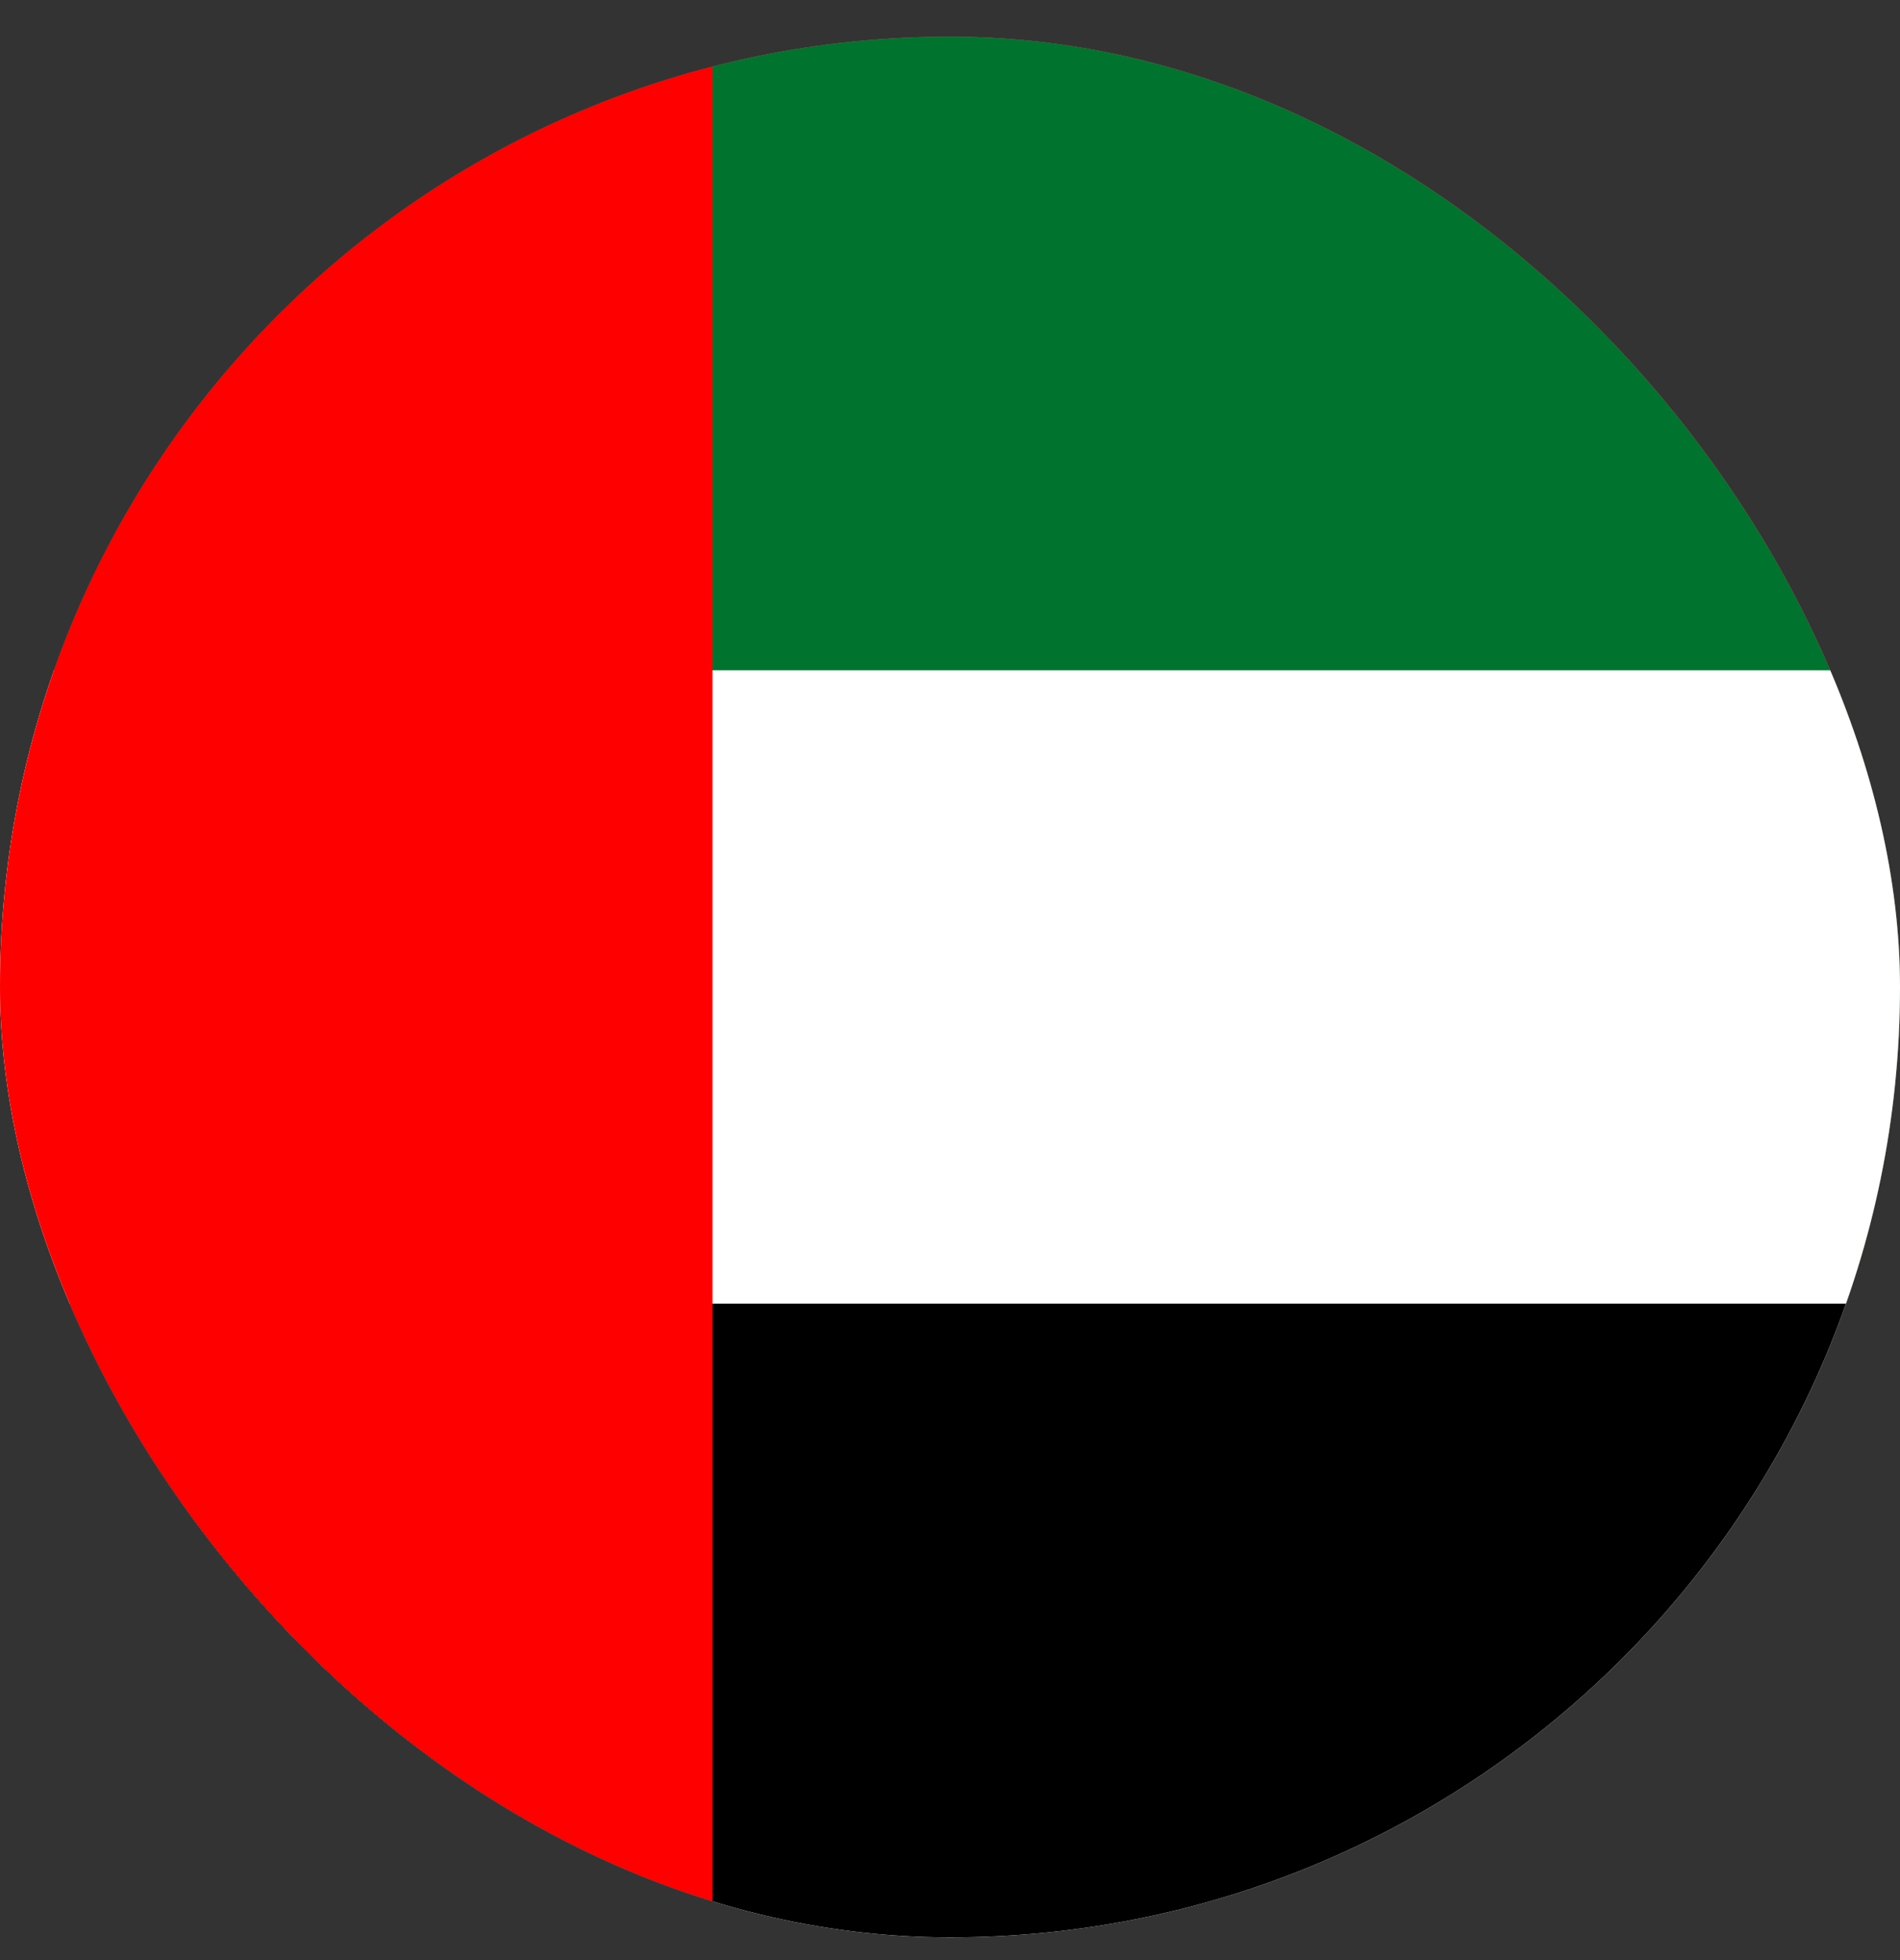
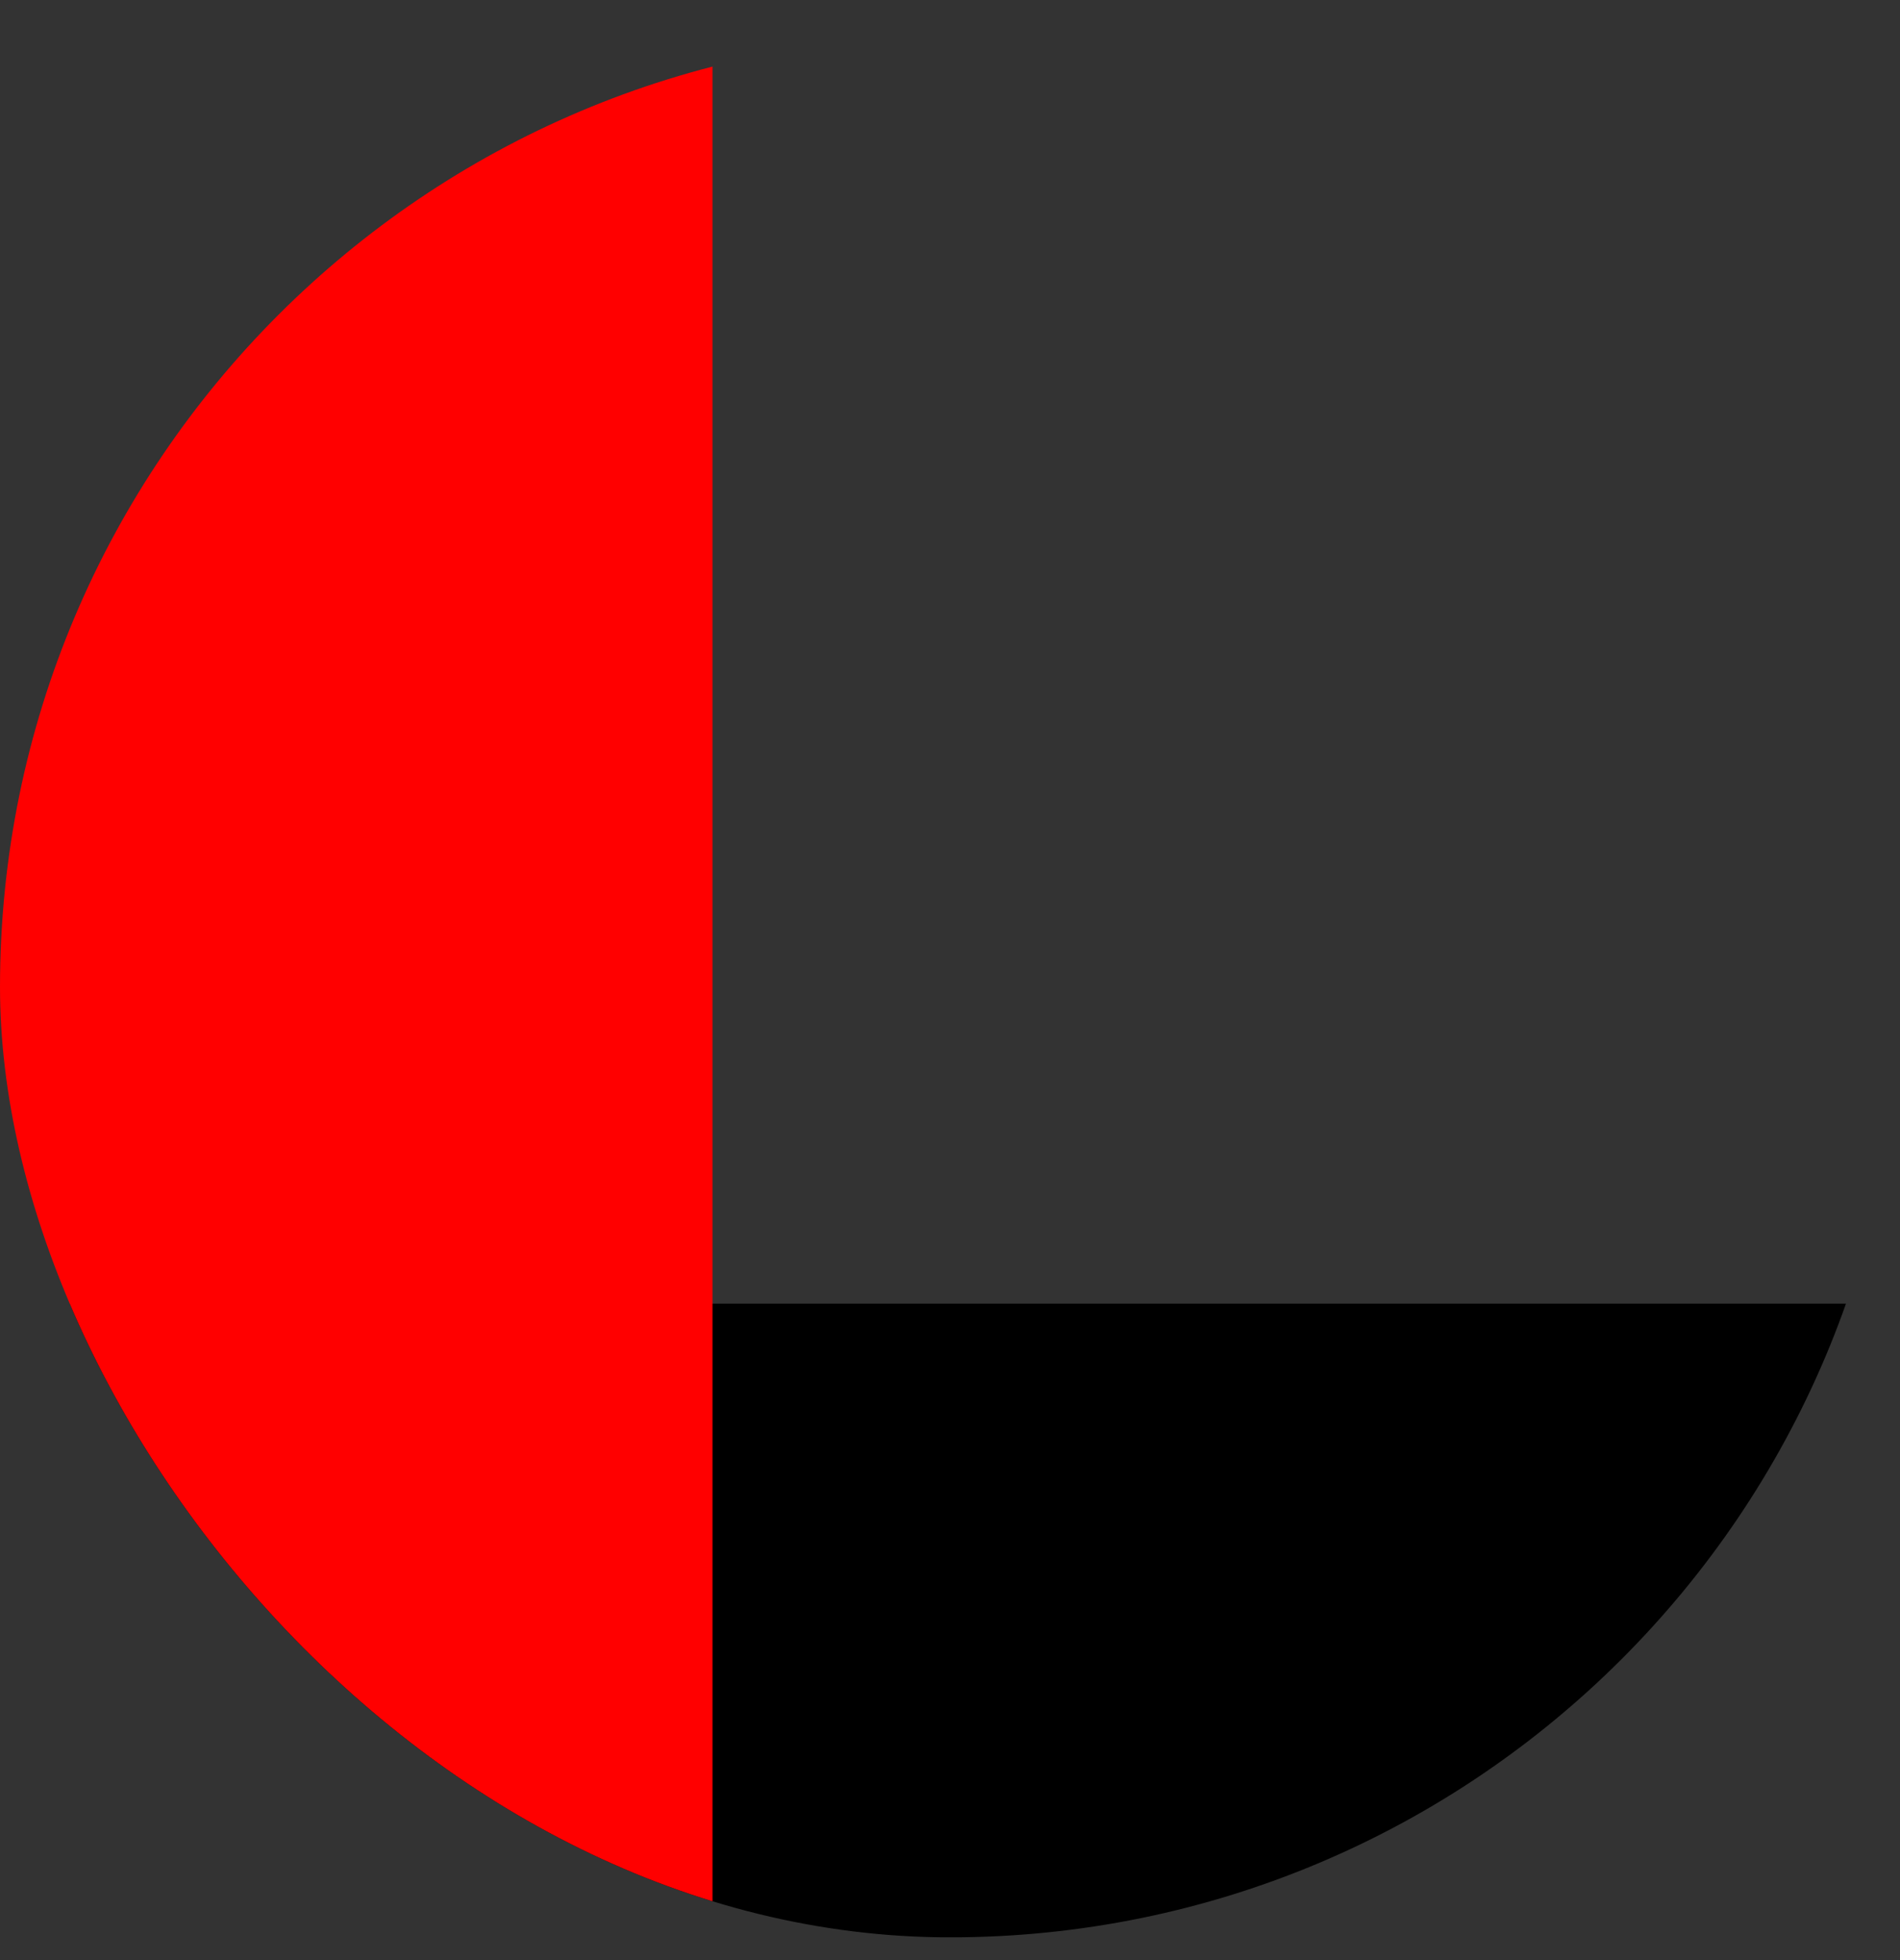
<svg xmlns="http://www.w3.org/2000/svg" width="32" height="33" viewBox="0 0 32 33" fill="none">
  <rect x="0" y="0" width="32" height="33" fill="#333333" stroke="none" />
  <g clip-path="url(#clip0_750_2318)">
-     <rect y="0.617" width="32" height="32" rx="16" fill="#FF4E4E" />
-     <path d="M48 0.617L0 0.617L0 32.617L48 32.617L48 0.617Z" fill="#00732F" />
-     <path d="M48 11.285L0 11.285L0 32.618L48 32.618L48 11.285Z" fill="white" />
    <path d="M48 21.949L0 21.949L0 32.616L48 32.616V21.949Z" fill="black" />
    <path d="M12 0.617L0 0.617L0 32.617H12L12 0.617Z" fill="#FF0000" />
  </g>
  <defs>
    <clipPath id="clip0_750_2318">
      <rect y="0.617" width="32" height="32" rx="16" fill="white" />
    </clipPath>
  </defs>
</svg>